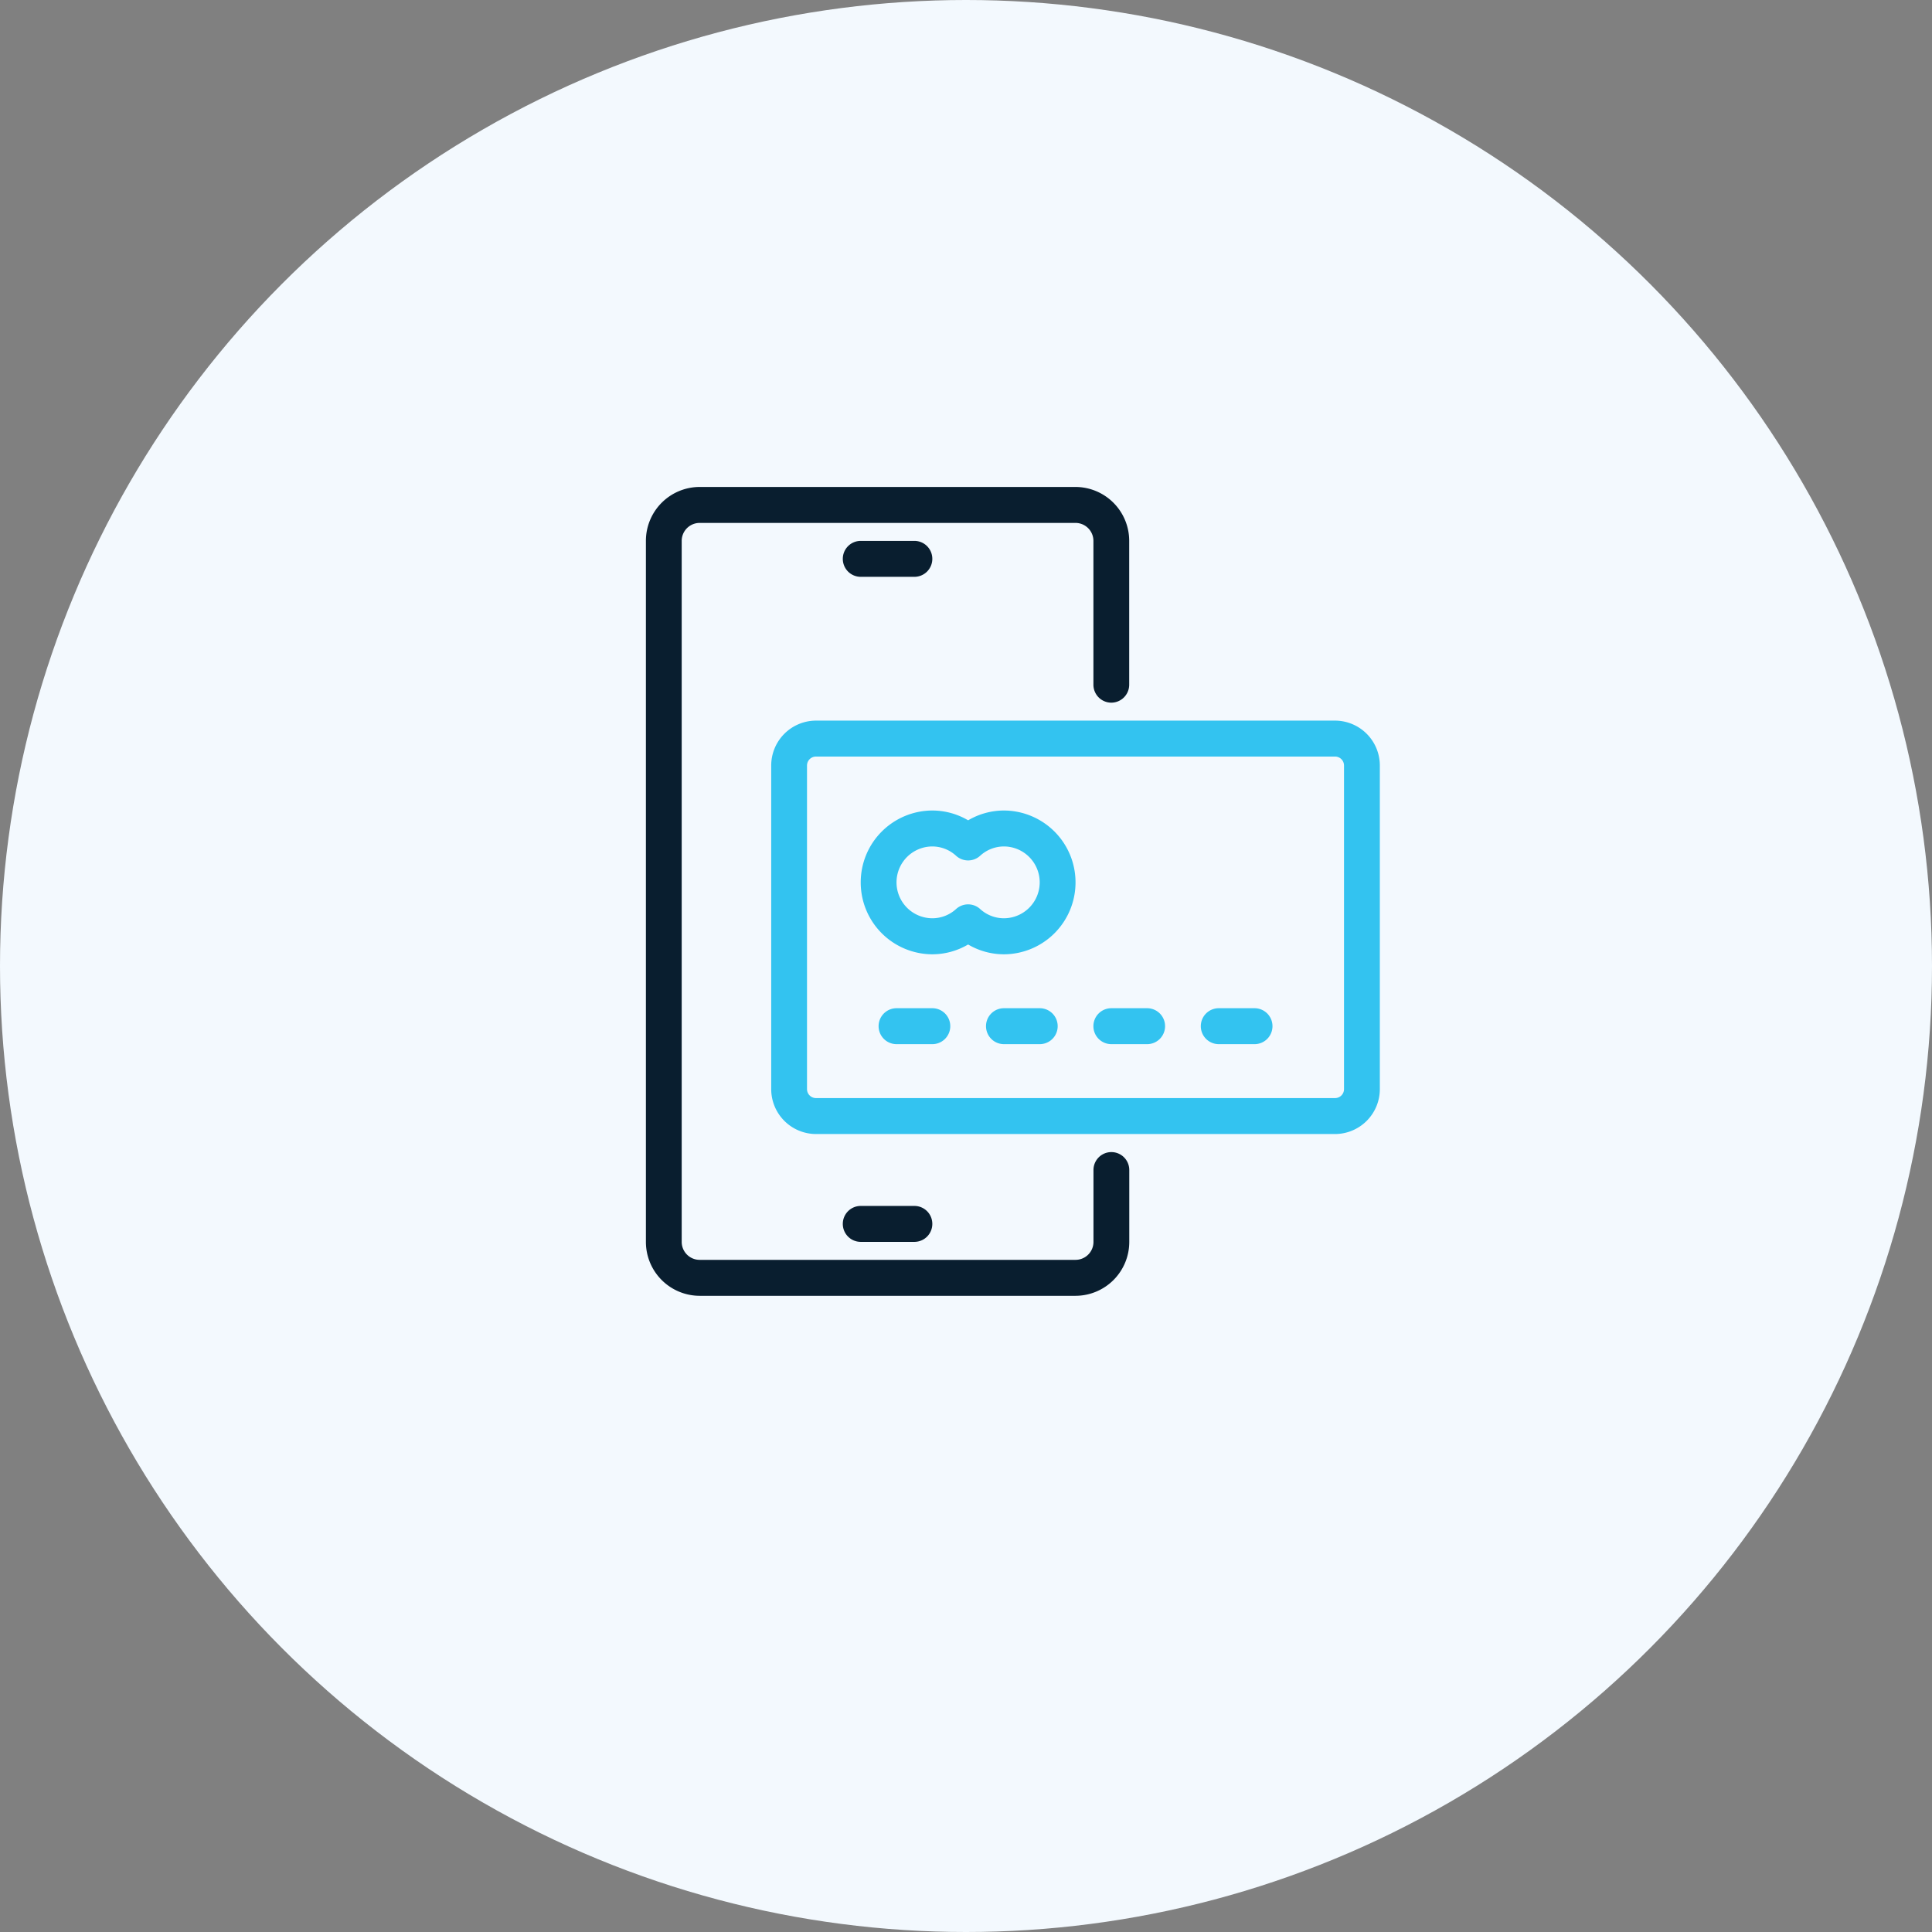
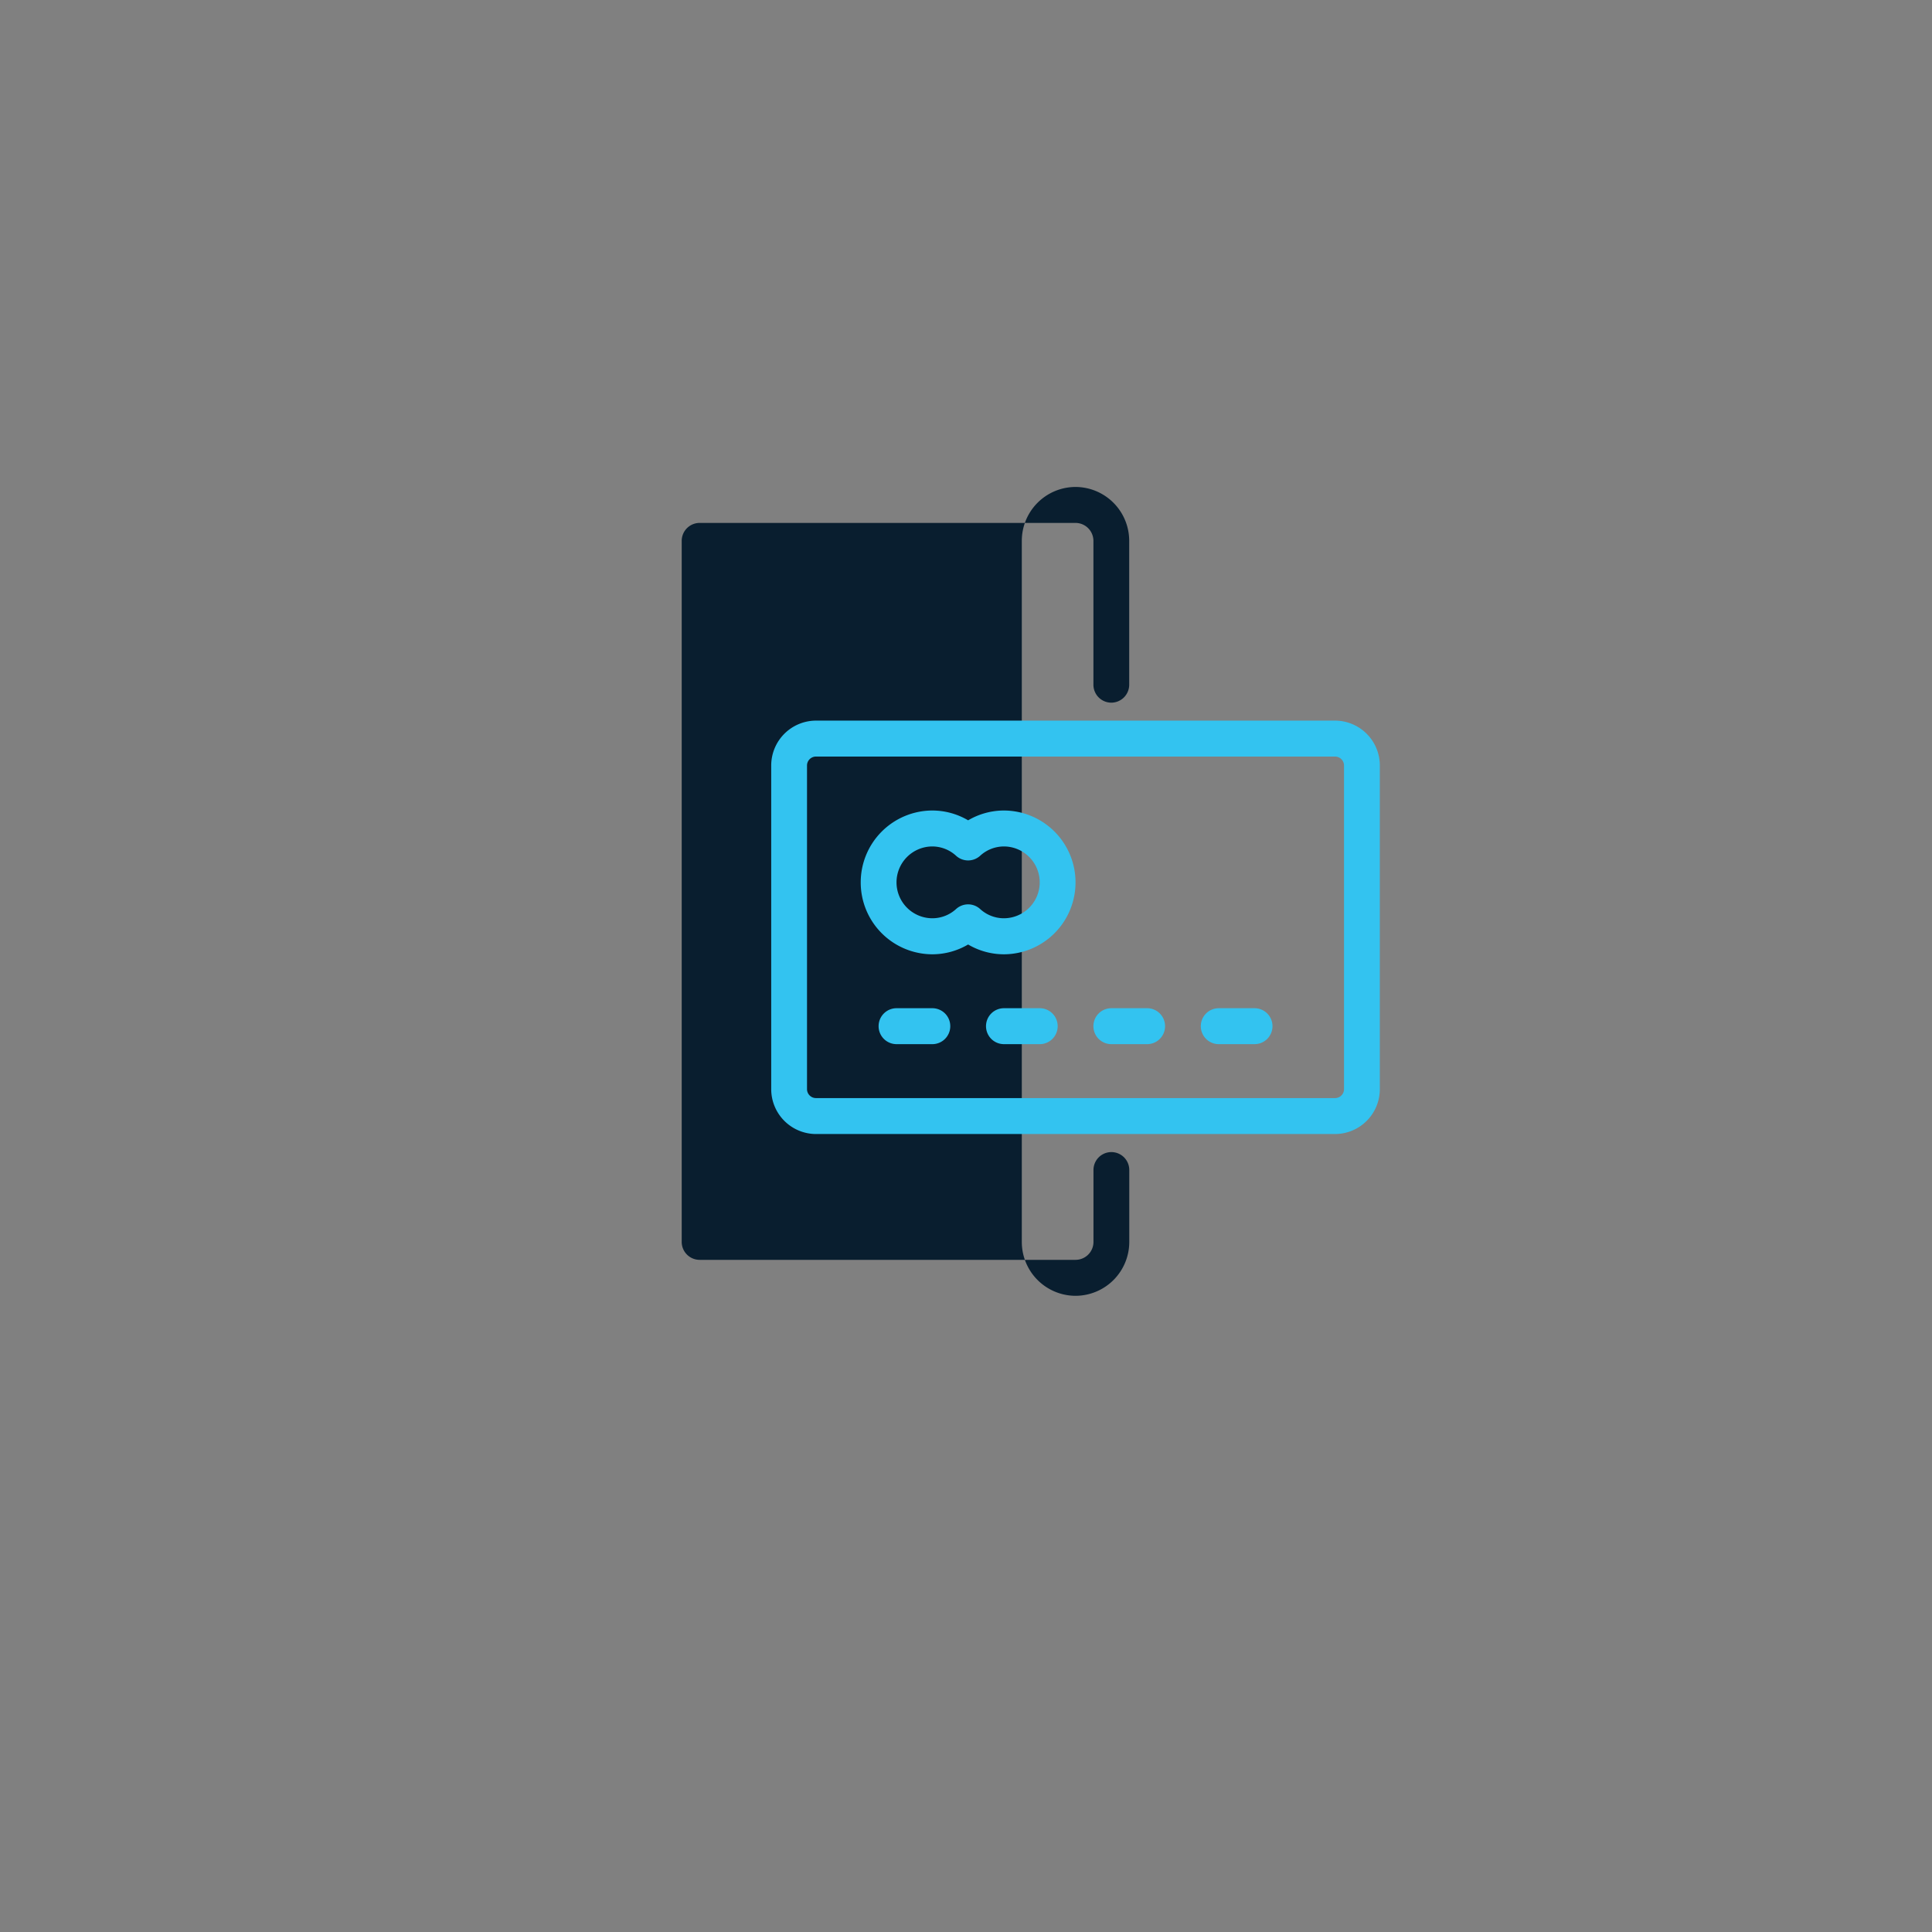
<svg xmlns="http://www.w3.org/2000/svg" id="payment_and_emoney" data-name="payment and emoney" width="106" height="106" viewBox="0 0 106 106">
  <rect x="0" y="0" width="106" height="106" fill="#808080" stroke="none" />
  <defs>
    <clipPath id="clip-path">
      <path id="Path_1626" data-name="Path 1626" d="M0,7.746H40.266V-36.632H0Z" transform="translate(0 36.632)" fill="none" />
    </clipPath>
  </defs>
-   <circle id="Ellipse_39" data-name="Ellipse 39" cx="53" cy="53" r="53" fill="#f3f9fe" />
  <g id="Group_1583" data-name="Group 1583" transform="translate(35.438 26.717)">
    <g id="Group_1582" data-name="Group 1582" transform="translate(0 0)" clip-path="url(#clip-path)">
      <g id="Group_1573" data-name="Group 1573" transform="translate(0)">
-         <path id="Path_1617" data-name="Path 1617" d="M4.114,7.746H-16.51a2.956,2.956,0,0,1-2.946-2.958v-38.46a2.956,2.956,0,0,1,2.946-2.96H4.114a2.956,2.956,0,0,1,2.946,2.96v7.889a.985.985,0,0,1-.982.986.984.984,0,0,1-.981-.986v-7.889a.986.986,0,0,0-.982-.987H-16.51a.986.986,0,0,0-.982.987V4.787a.985.985,0,0,0,.982.986H4.114A.985.985,0,0,0,5.1,4.787V.843a.982.982,0,1,1,1.964,0V4.787A2.956,2.956,0,0,1,4.114,7.746" transform="translate(19.456 36.632)" fill="#091e2f" />
+         <path id="Path_1617" data-name="Path 1617" d="M4.114,7.746a2.956,2.956,0,0,1-2.946-2.958v-38.46a2.956,2.956,0,0,1,2.946-2.96H4.114a2.956,2.956,0,0,1,2.946,2.96v7.889a.985.985,0,0,1-.982.986.984.984,0,0,1-.981-.986v-7.889a.986.986,0,0,0-.982-.987H-16.51a.986.986,0,0,0-.982.987V4.787a.985.985,0,0,0,.982.986H4.114A.985.985,0,0,0,5.1,4.787V.843a.982.982,0,1,1,1.964,0V4.787A2.956,2.956,0,0,1,4.114,7.746" transform="translate(19.456 36.632)" fill="#091e2f" />
      </g>
      <g id="Group_1574" data-name="Group 1574" transform="translate(10.803 2.959)">
        <path id="Path_1618" data-name="Path 1618" d="M.686.344H-2.261a.985.985,0,0,1-.982-.986.984.984,0,0,1,.982-.986H.686a.984.984,0,0,1,.982.986A.985.985,0,0,1,.686.344" transform="translate(3.243 1.628)" fill="#091e2f" />
      </g>
      <g id="Group_1575" data-name="Group 1575" transform="translate(10.803 39.447)">
        <path id="Path_1619" data-name="Path 1619" d="M.686.344H-2.261a.985.985,0,0,1-.982-.986.984.984,0,0,1,.982-.986H.686a.984.984,0,0,1,.982.986A.985.985,0,0,1,.686.344" transform="translate(3.243 1.628)" fill="#091e2f" />
      </g>
      <g id="Group_1576" data-name="Group 1576" transform="translate(6.875 12.82)">
        <path id="Path_1620" data-name="Path 1620" d="M5.4,3.959H-23.082a2.463,2.463,0,0,1-2.454-2.465V-16.258a2.463,2.463,0,0,1,2.454-2.465H5.4a2.463,2.463,0,0,1,2.456,2.465V1.494A2.463,2.463,0,0,1,5.4,3.959m-28.481-20.71a.493.493,0,0,0-.491.493V1.494a.493.493,0,0,0,.491.493H5.4a.492.492,0,0,0,.491-.493V-16.258a.492.492,0,0,0-.491-.493Z" transform="translate(25.536 18.723)" fill="#33c3f0" />
      </g>
      <g id="Group_1577" data-name="Group 1577" transform="translate(12.767 28.599)">
        <path id="Path_1621" data-name="Path 1621" d="M.514.344H-1.45a.985.985,0,0,1-.982-.986.984.984,0,0,1,.982-.986H.514A.984.984,0,0,1,1.5-.642.985.985,0,0,1,.514.344" transform="translate(2.432 1.628)" fill="#33c3f0" />
      </g>
      <g id="Group_1578" data-name="Group 1578" transform="translate(18.66 28.599)">
        <path id="Path_1622" data-name="Path 1622" d="M.514.344H-1.45a.985.985,0,0,1-.982-.986.984.984,0,0,1,.982-.986H.514A.984.984,0,0,1,1.5-.642.985.985,0,0,1,.514.344" transform="translate(2.432 1.628)" fill="#33c3f0" />
      </g>
      <g id="Group_1579" data-name="Group 1579" transform="translate(24.552 28.599)">
        <path id="Path_1623" data-name="Path 1623" d="M.514.344H-1.45a.985.985,0,0,1-.982-.986.984.984,0,0,1,.982-.986H.514A.984.984,0,0,1,1.5-.642.985.985,0,0,1,.514.344" transform="translate(2.432 1.628)" fill="#33c3f0" />
      </g>
      <g id="Group_1580" data-name="Group 1580" transform="translate(30.445 28.599)">
        <path id="Path_1624" data-name="Path 1624" d="M.514.344H-1.45a.985.985,0,0,1-.982-.986.984.984,0,0,1,.982-.986H.514A.984.984,0,0,1,1.5-.642.985.985,0,0,1,.514.344" transform="translate(2.432 1.628)" fill="#33c3f0" />
      </g>
      <g id="Group_1581" data-name="Group 1581" transform="translate(11.786 17.752)">
        <path id="Path_1625" data-name="Path 1625" d="M1.371,1.377A3.875,3.875,0,0,1-.593.839a3.876,3.876,0,0,1-1.965.538A3.94,3.94,0,0,1-6.485-2.568,3.94,3.94,0,0,1-2.557-6.512a3.876,3.876,0,0,1,1.965.538,3.875,3.875,0,0,1,1.964-.538A3.941,3.941,0,0,1,5.3-2.568,3.942,3.942,0,0,1,1.371,1.377M-.593-1.363a.978.978,0,0,1,.657.253A1.93,1.93,0,0,0,1.371-.6,1.97,1.97,0,0,0,3.335-2.568,1.97,1.97,0,0,0,1.371-4.54a1.935,1.935,0,0,0-1.307.514.979.979,0,0,1-1.314,0A1.935,1.935,0,0,0-2.557-4.54,1.97,1.97,0,0,0-4.521-2.568,1.97,1.97,0,0,0-2.557-.6,1.93,1.93,0,0,0-1.25-1.11a.979.979,0,0,1,.658-.253" transform="translate(6.485 6.512)" fill="#33c3f0" />
      </g>
    </g>
  </g>
</svg>